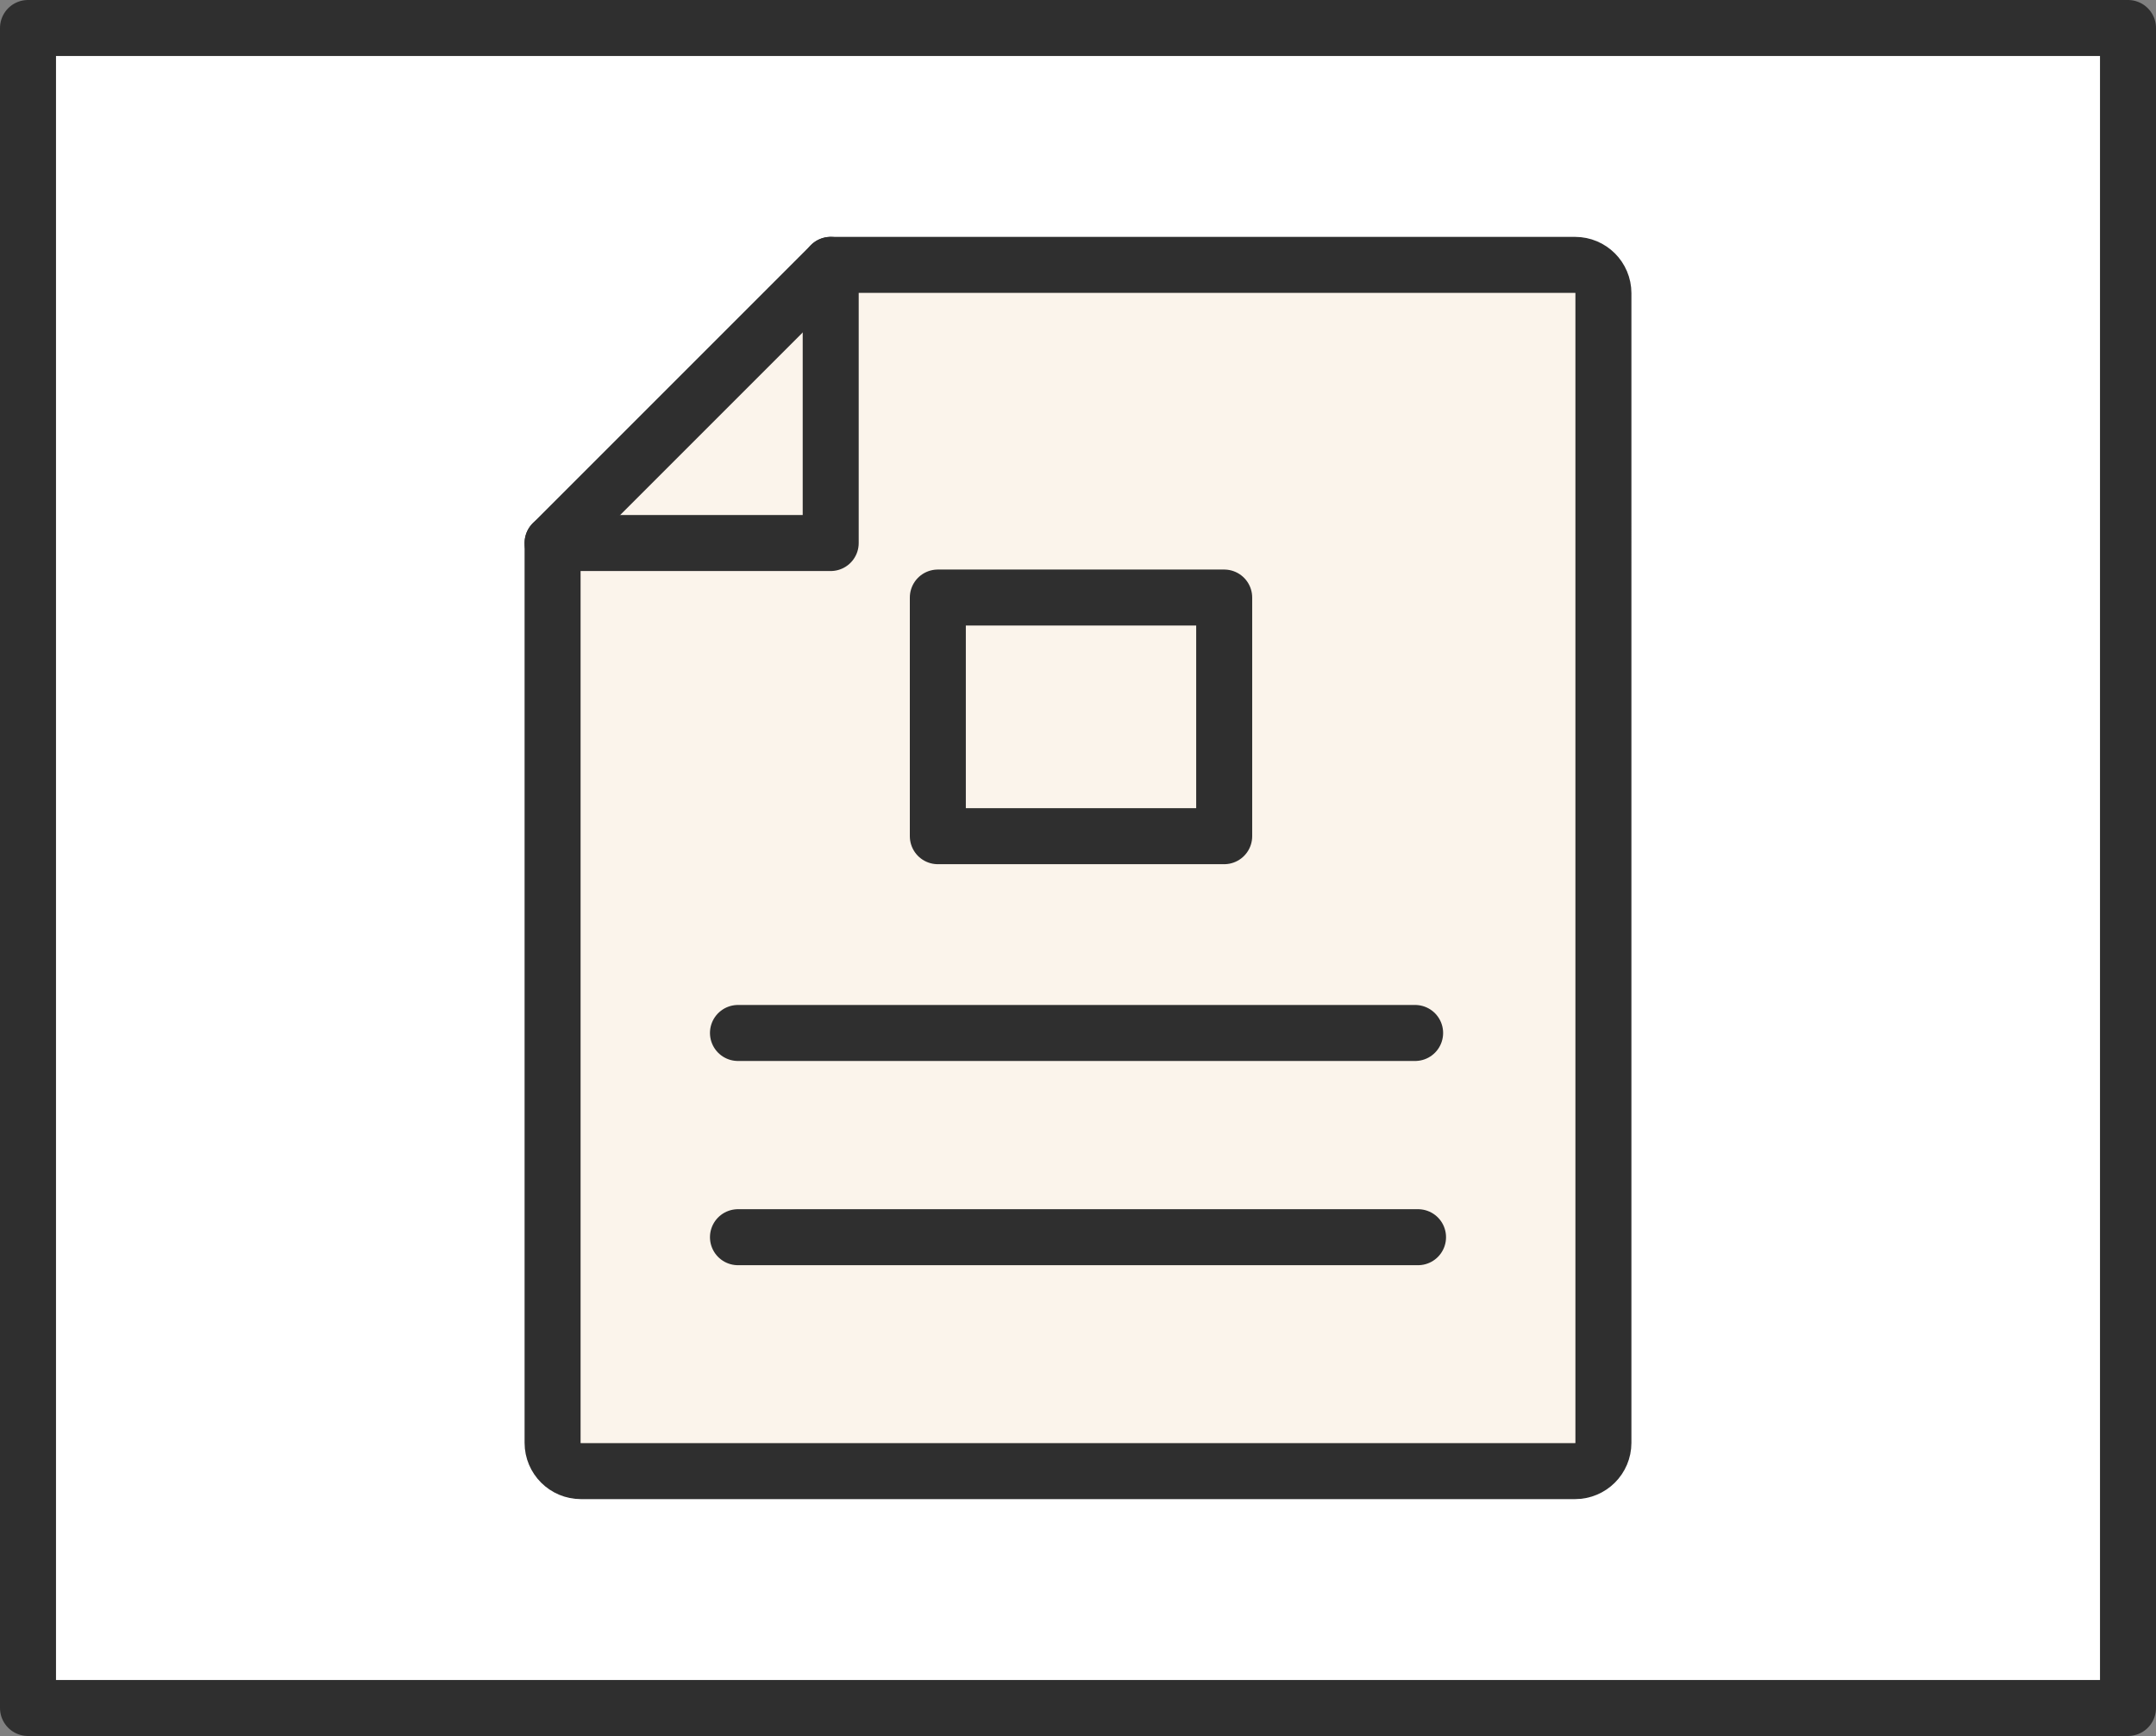
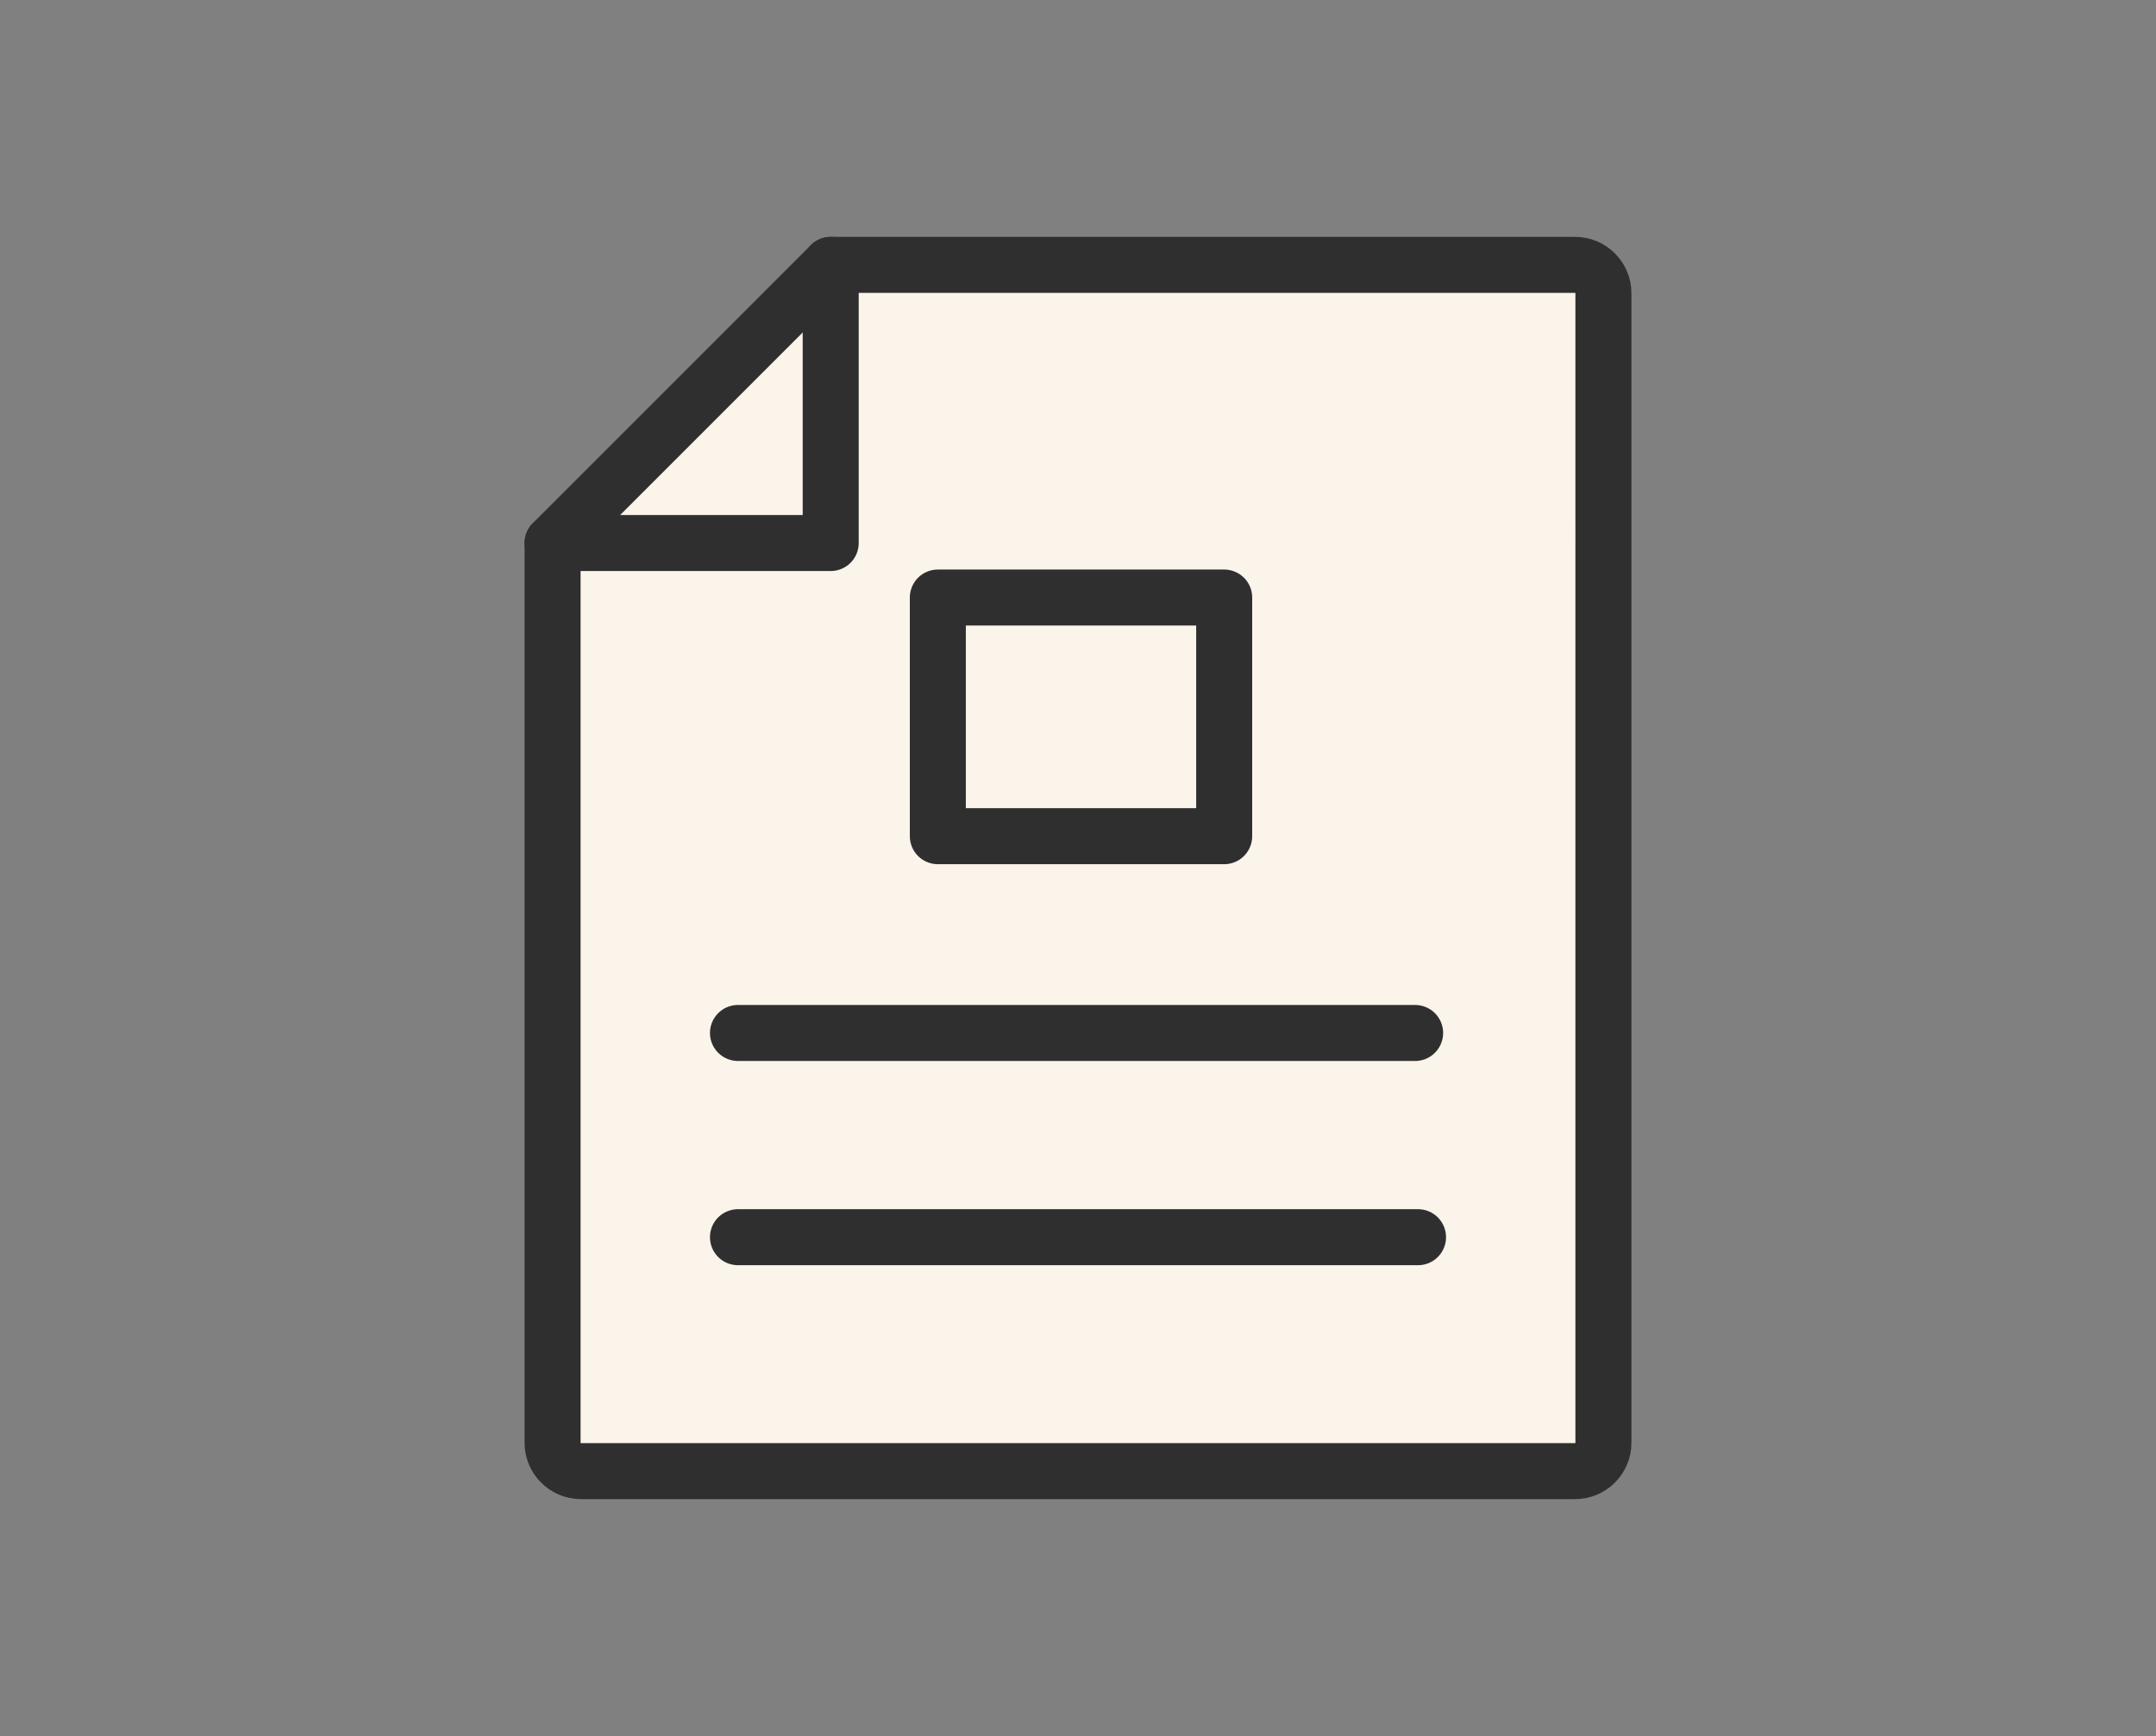
<svg xmlns="http://www.w3.org/2000/svg" id="_イヤー_2" viewBox="0 0 77 62">
  <rect x="0" y="0" width="77" height="62" fill="#808080" stroke="none" />
  <defs>
    <style>.cls-1{fill:none;}.cls-1,.cls-2,.cls-3{stroke:#2f2f2f;stroke-linecap:round;stroke-linejoin:round;stroke-width:2px;}.cls-2{fill:#fbf4eb;}.cls-3{fill:#fff;}</style>
  </defs>
  <g id="_ブジェクト">
    <g>
-       <rect class="cls-3" x="1" y="1" width="75" height="60" />
      <g>
-         <path class="cls-2" d="M29.668,9.46l-9.933,9.933V51.528c0,.559,.453,1.012,1.012,1.012H56.253c.559,0,1.012-.453,1.012-1.012V10.472c0-.559-.453-1.012-1.012-1.012H29.668Z" />
+         <path class="cls-2" d="M29.668,9.46l-9.933,9.933V51.528c0,.559,.453,1.012,1.012,1.012H56.253c.559,0,1.012-.453,1.012-1.012V10.472c0-.559-.453-1.012-1.012-1.012H29.668" />
        <line class="cls-1" x1="26.356" y1="44.186" x2="50.644" y2="44.186" />
        <polyline class="cls-1" points="29.668 9.46 29.668 19.394 19.735 19.394" />
        <line class="cls-1" x1="26.356" y1="36.892" x2="50.54" y2="36.892" />
        <rect class="cls-1" x="33.494" y="21.341" width="10.227" height="8.523" />
      </g>
    </g>
  </g>
</svg>